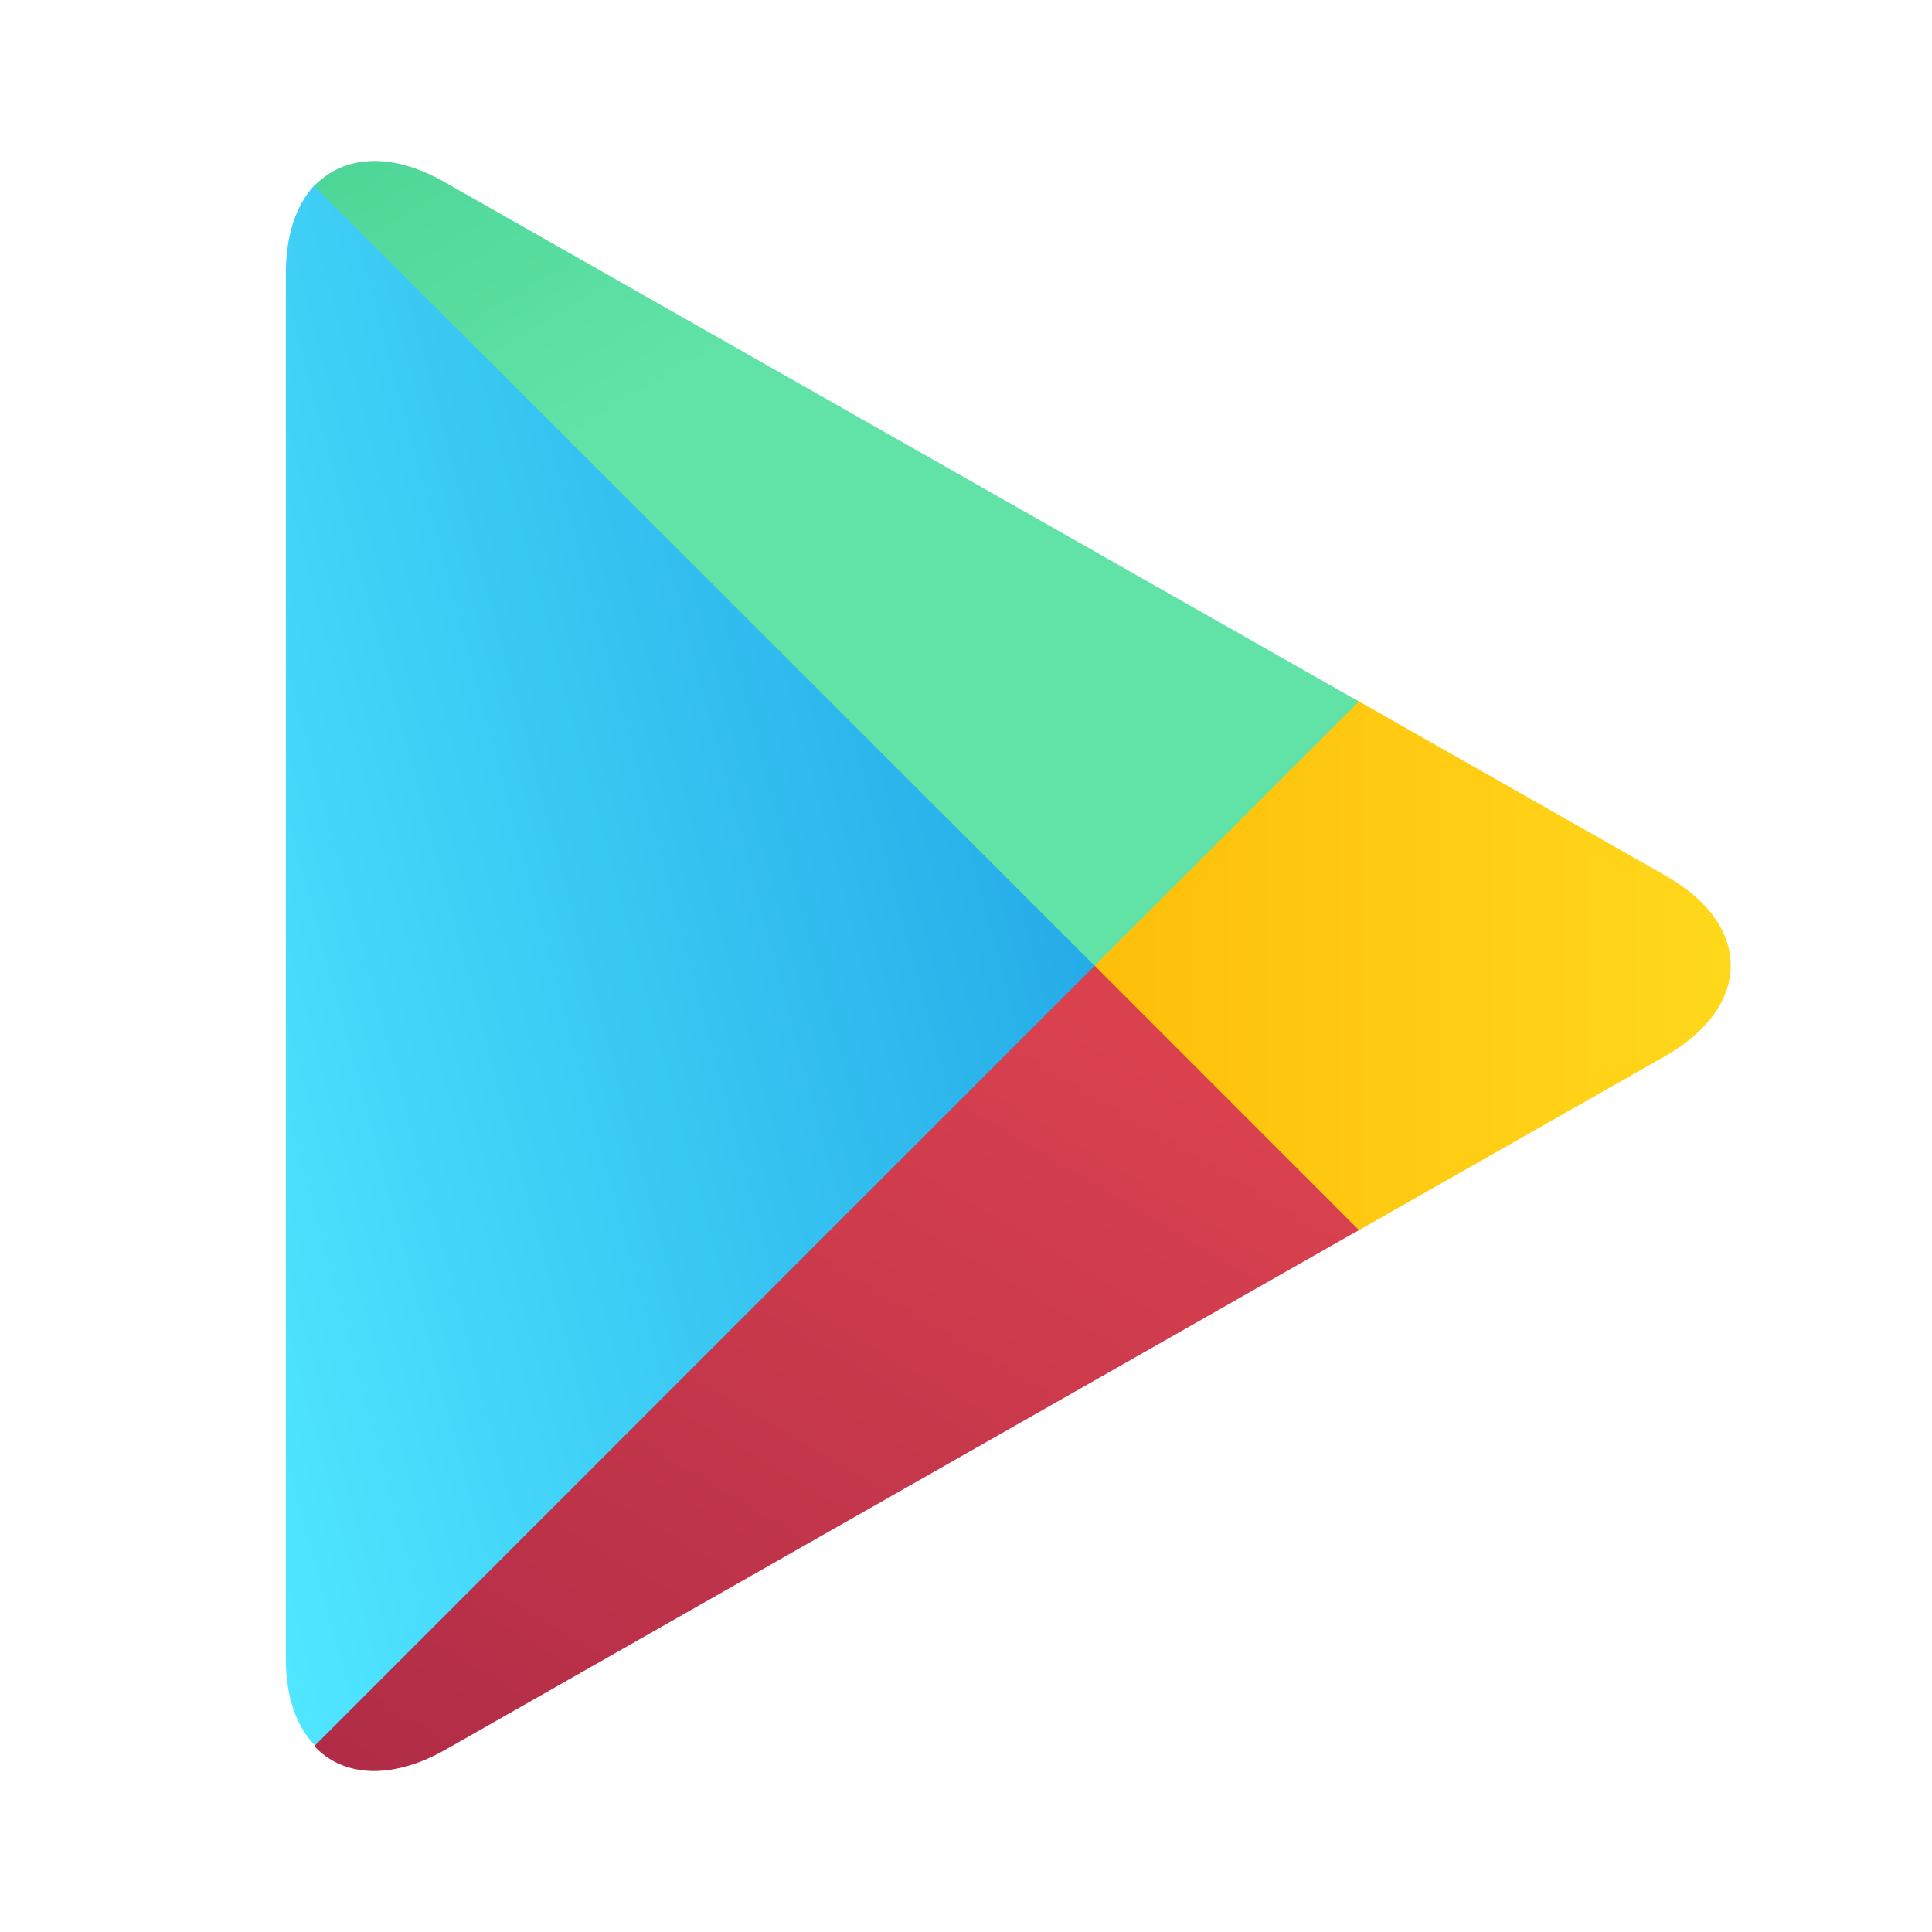
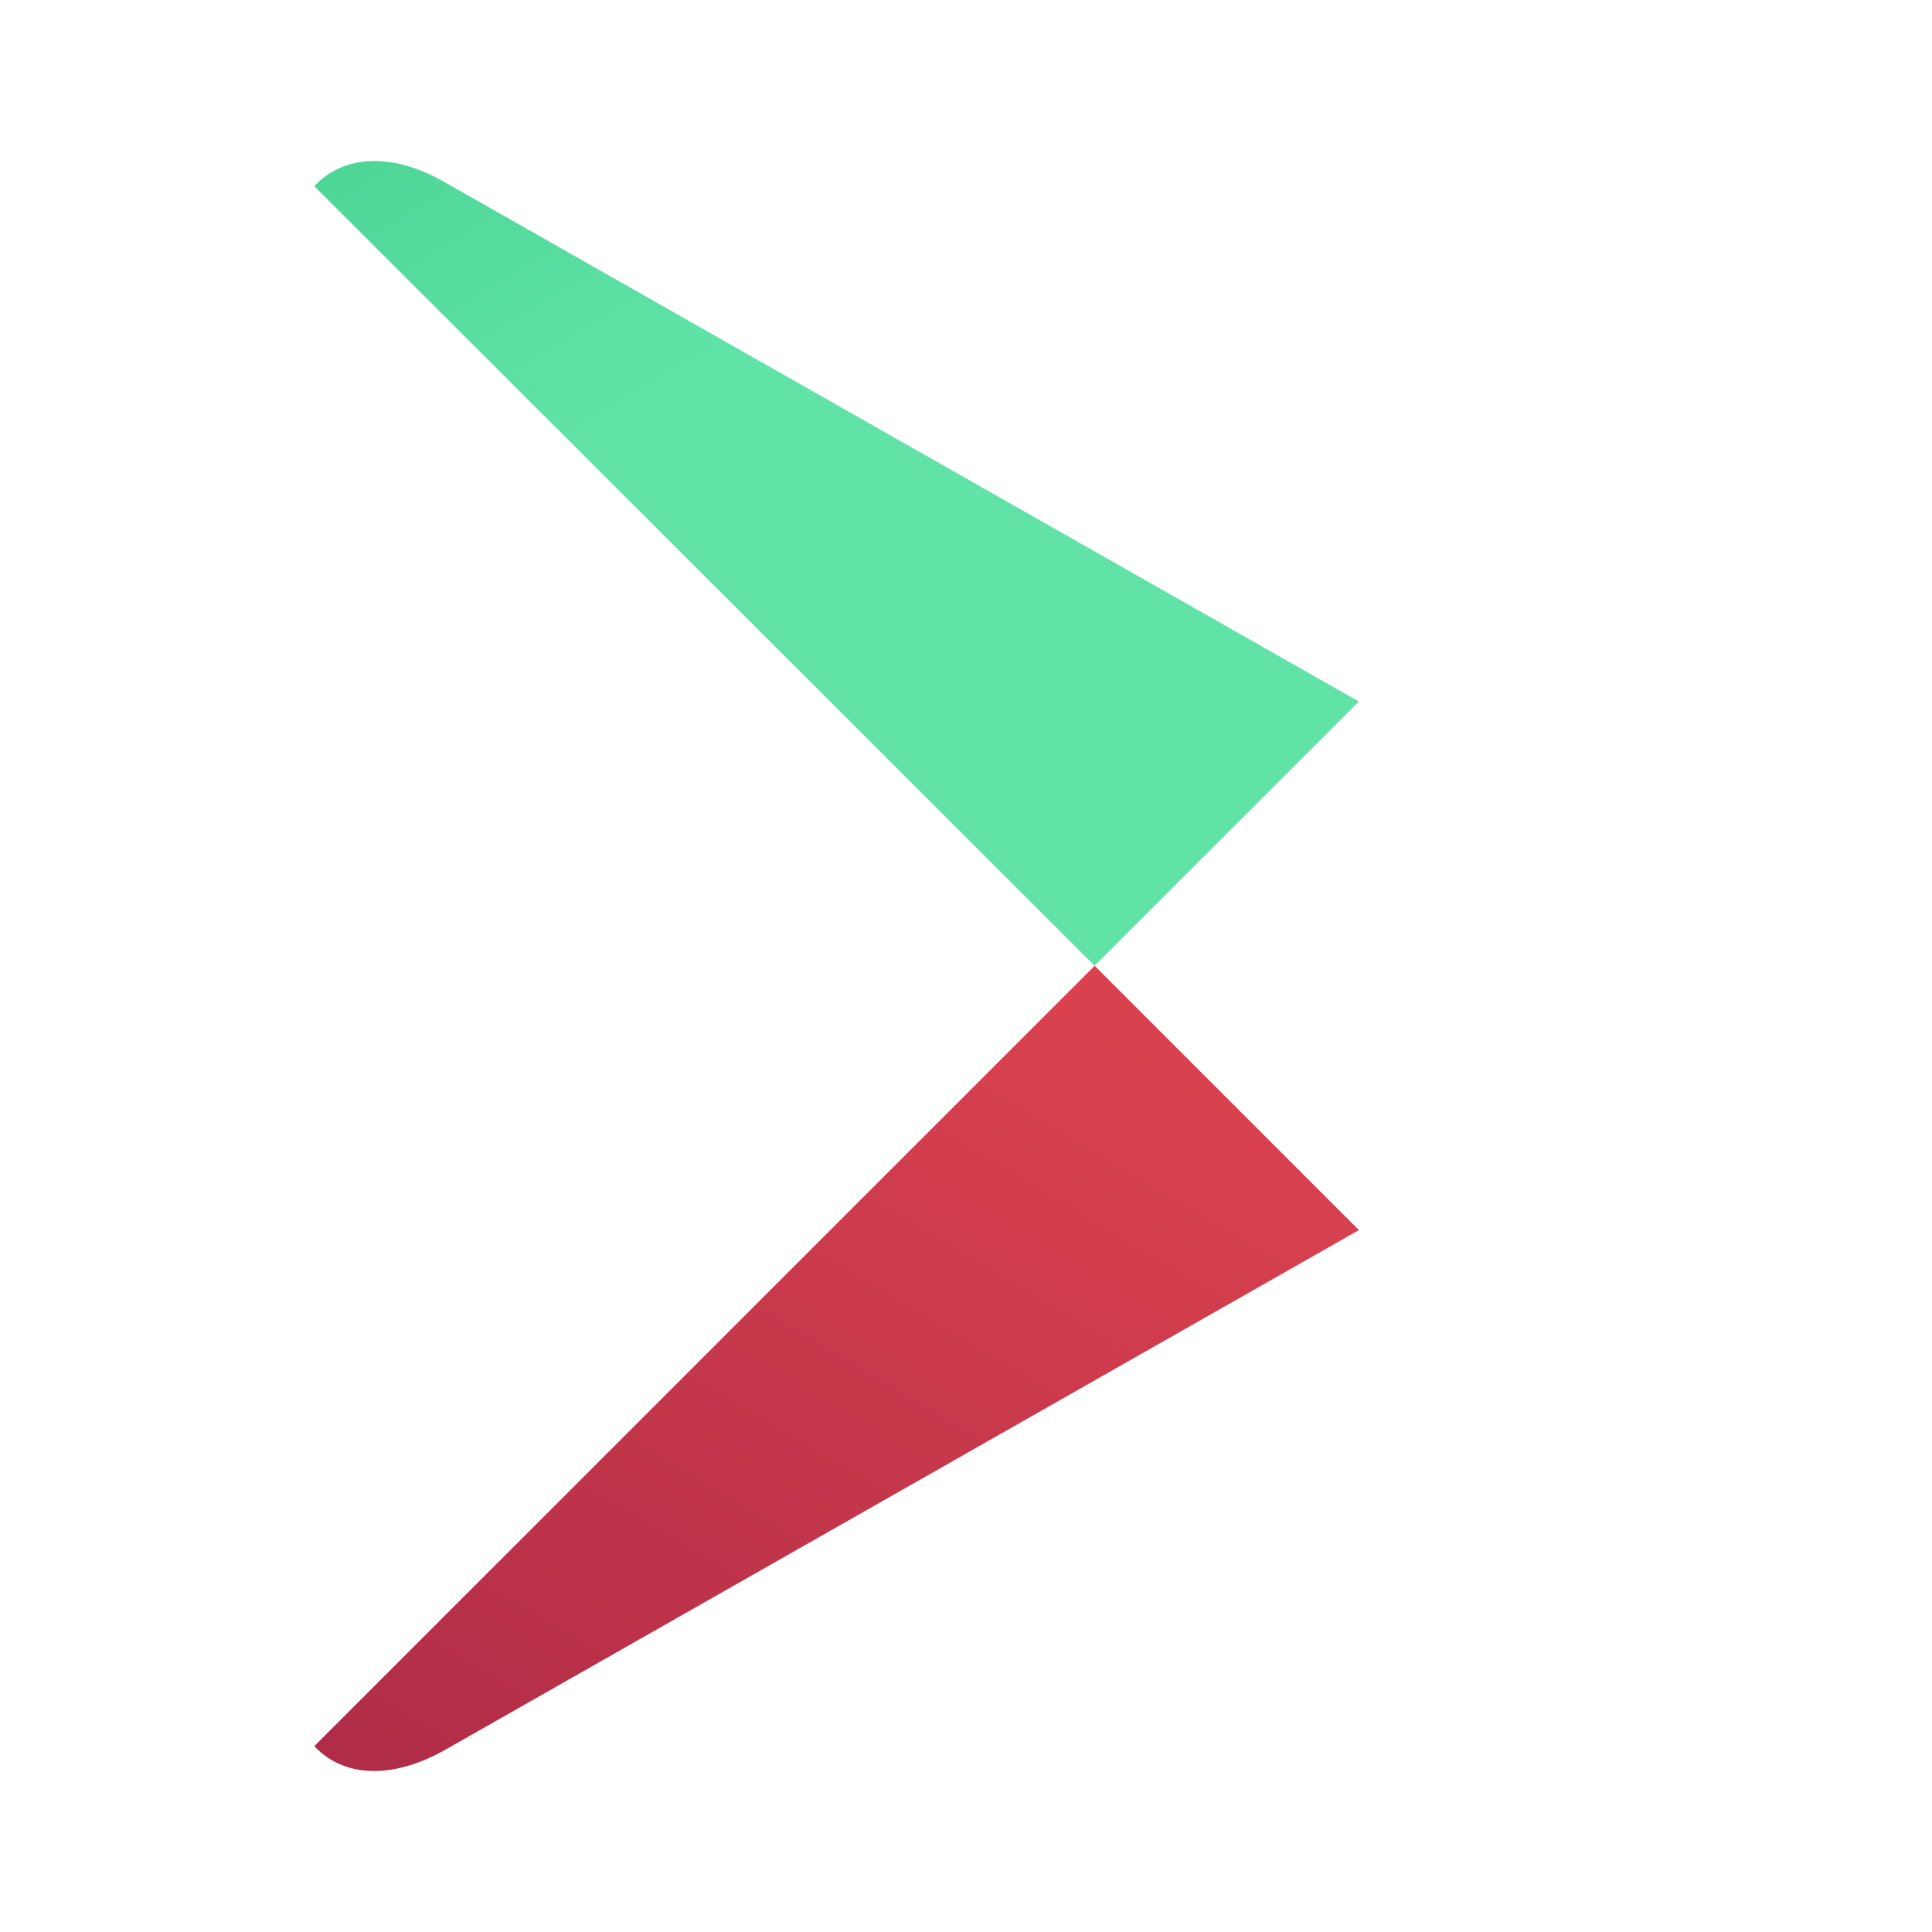
<svg xmlns="http://www.w3.org/2000/svg" x="0px" y="0px" width="30" height="30" viewBox="0 0 48 48">
  <linearGradient id="jFdG-76_seIEvf-hbjSsaa_rZwnRdJyYqRi_gr1" x1="1688.489" x2="1685.469" y1="-883.003" y2="-881.443" gradientTransform="matrix(11.64 0 0 22.55 -19615.32 19904.924)" gradientUnits="userSpaceOnUse">
    <stop offset="0" stop-color="#047ed6" />
    <stop offset="1" stop-color="#50e6ff" />
  </linearGradient>
-   <path fill="url(#jFdG-76_seIEvf-hbjSsaa_rZwnRdJyYqRi_gr1)" fill-rule="evenodd" d="M7.809,4.608c-0.45,0.483-0.708,1.227-0.708,2.194 v34.384c0,0.967,0.258,1.711,0.725,2.177l0.122,0.103L27.214,24.2v-0.433L7.931,4.505L7.809,4.608z" clip-rule="evenodd" />
  <linearGradient id="jFdG-76_seIEvf-hbjSsab_rZwnRdJyYqRi_gr2" x1="1645.286" x2="1642.929" y1="-897.055" y2="-897.055" gradientTransform="matrix(9.145 0 0 7.7 -15001.938 6931.316)" gradientUnits="userSpaceOnUse">
    <stop offset="0" stop-color="#ffda1c" />
    <stop offset="1" stop-color="#feb705" />
  </linearGradient>
-   <path fill="url(#jFdG-76_seIEvf-hbjSsab_rZwnRdJyYqRi_gr2)" fill-rule="evenodd" d="M33.623,30.647l-6.426-6.428v-0.45l6.428-6.428 l0.139,0.086l7.603,4.321c2.177,1.227,2.177,3.249,0,4.493l-7.603,4.321C33.762,30.561,33.623,30.647,33.623,30.647z" clip-rule="evenodd" />
  <linearGradient id="jFdG-76_seIEvf-hbjSsac_rZwnRdJyYqRi_gr3" x1="1722.978" x2="1720.622" y1="-889.412" y2="-886.355" gradientTransform="matrix(15.02 0 0 11.578 -25848.943 10324.73)" gradientUnits="userSpaceOnUse">
    <stop offset="0" stop-color="#d9414f" />
    <stop offset="1" stop-color="#8c193f" />
  </linearGradient>
-   <path fill="url(#jFdG-76_seIEvf-hbjSsac_rZwnRdJyYqRi_gr3)" fill-rule="evenodd" d="M33.762,30.561l-6.565-6.567L7.809,43.382 c0.708,0.761,1.9,0.847,3.232,0.103L33.762,30.561" clip-rule="evenodd" />
+   <path fill="url(#jFdG-76_seIEvf-hbjSsac_rZwnRdJyYqRi_gr3)" fill-rule="evenodd" d="M33.762,30.561l-6.565-6.567L7.809,43.382 c0.708,0.761,1.9,0.847,3.232,0.103" clip-rule="evenodd" />
  <linearGradient id="jFdG-76_seIEvf-hbjSsad_rZwnRdJyYqRi_gr4" x1="1721.163" x2="1722.215" y1="-891.39" y2="-890.024" gradientTransform="matrix(15.02 0 0 11.572 -25848.943 10307.886)" gradientUnits="userSpaceOnUse">
    <stop offset="0" stop-color="#33c481" />
    <stop offset="1" stop-color="#61e3a7" />
  </linearGradient>
  <path fill="url(#jFdG-76_seIEvf-hbjSsad_rZwnRdJyYqRi_gr4)" fill-rule="evenodd" d="M33.762,17.429L11.041,4.522 c-1.33-0.761-2.524-0.658-3.232,0.103l19.386,19.369L33.762,17.429z" clip-rule="evenodd" />
</svg>